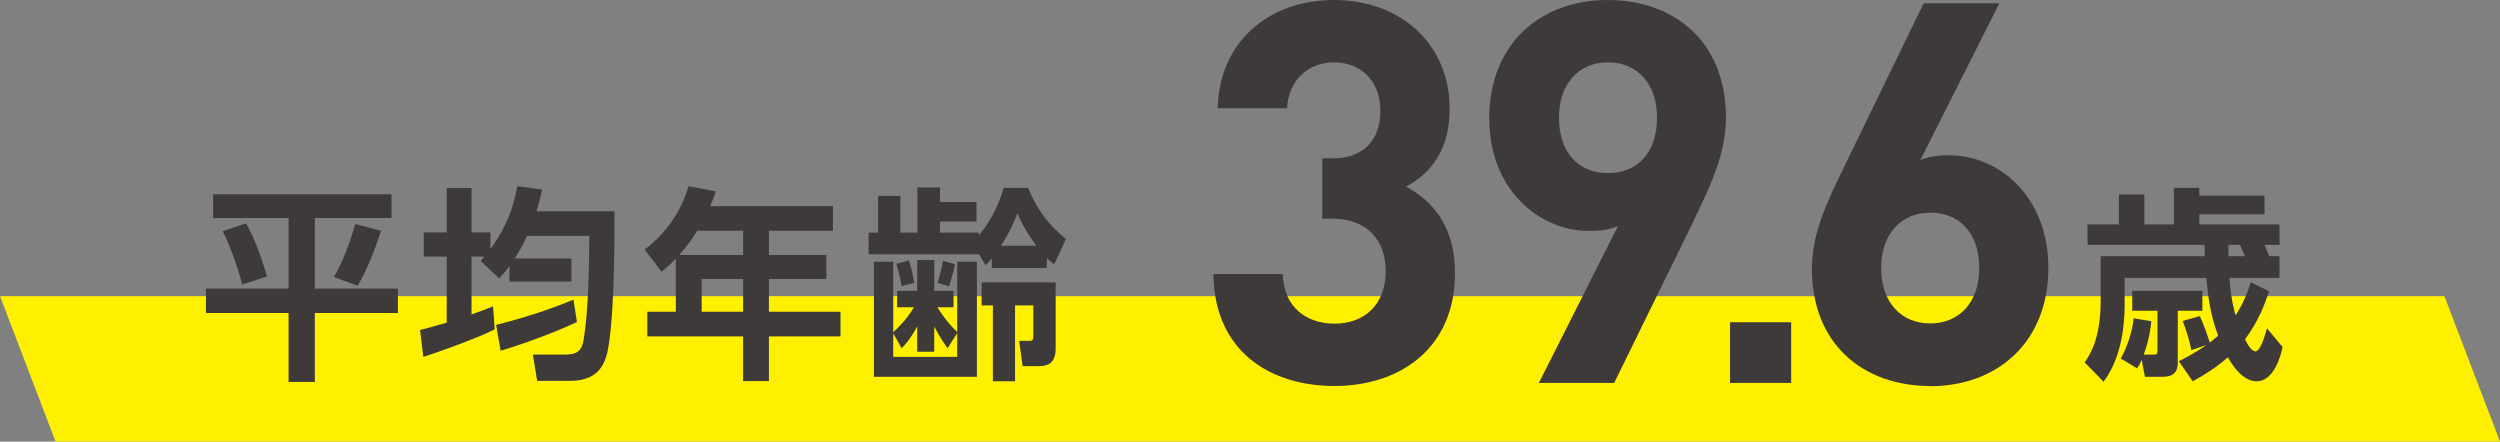
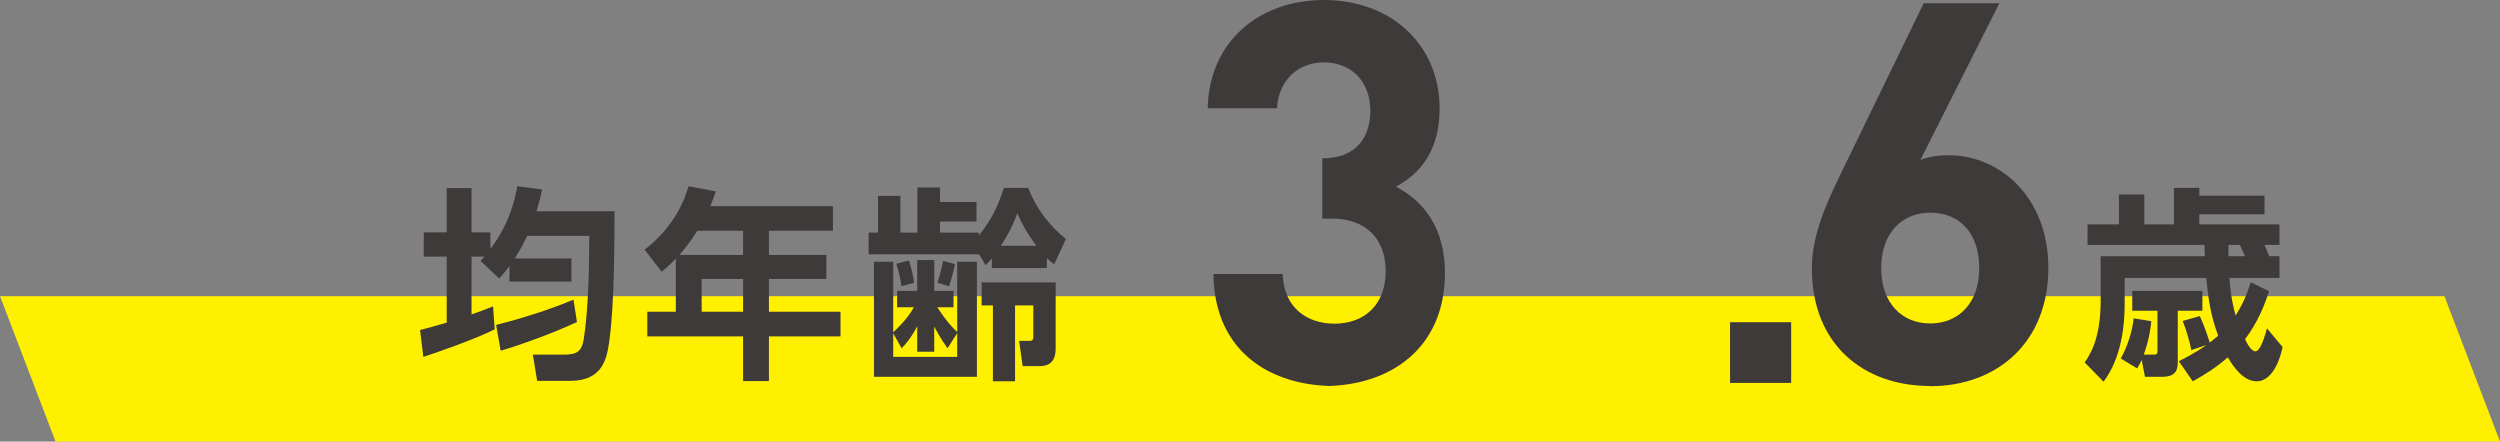
<svg xmlns="http://www.w3.org/2000/svg" viewBox="0 0 121.89 21.53">
  <rect x="0" y="0" width="121.89" height="21.53" fill="#808080" stroke="none" />
  <defs>
    <style>
      .cls-1 {
        isolation: isolate;
      }

      .cls-2 {
        fill: #3e3a39;
      }

      .cls-2, .cls-3 {
        stroke-width: 0px;
      }

      .cls-3 {
        fill: #fff000;
        mix-blend-mode: multiply;
      }
    </style>
  </defs>
  <g class="cls-1">
    <g id="_レイヤー_2" data-name="レイヤー 2">
      <g id="_デザイン" data-name="デザイン">
        <g>
          <polygon class="cls-3" points="121.89 21.53 2.71 21.53 0 14.44 119.18 14.44 121.89 21.53" />
          <g>
-             <path class="cls-2" d="M10.39,9.47h8.7v1.16h-3.74v3.44h4.05v1.19h-4.05v3.36h-1.28v-3.36h-4.03v-1.19h4.03v-3.44h-3.68v-1.16ZM12,10.89c.45.8.77,1.75,1.02,2.59l-1.21.39c-.12-.45-.44-1.57-.95-2.6l1.14-.38ZM18.58,11.25c-.34,1.03-.67,1.87-1.14,2.68l-1.16-.42c.6-1.02,1-2.42,1.04-2.59l1.26.33Z" />
            <path class="cls-2" d="M24.84,12.97c-.2.27-.31.4-.5.61l-.91-.86c.12-.13.16-.17.19-.21h-.63v2.82c.36-.12.63-.23,1.05-.39l.08,1.12c-1.04.51-2.88,1.15-3.48,1.34l-.16-1.31c.43-.11.72-.19,1.3-.36v-3.22h-1.12v-1.18h1.12v-2.16h1.21v2.16h.92v.81c1-1.33,1.22-2.57,1.31-3.06l1.21.16c-.06.3-.1.48-.27,1.06h3.8c0,1.38,0,4.51-.25,6.31-.12.82-.28,1.96-1.92,1.96h-1.6l-.21-1.28h1.49c.64,0,.89-.13.99-.75.23-1.42.27-3.57.27-5.04h-3.03c-.11.24-.29.61-.6,1.1h2.76v1.13h-3.02v-.76ZM28.13,15.7c-1.2.56-2.76,1.12-3.72,1.4l-.22-1.26c1.92-.48,3.27-1.02,3.77-1.23l.17,1.09Z" />
            <path class="cls-2" d="M40.61,10.05v1.2h-3.12v1.18h2.8v1.17h-2.8v1.6h3.49v1.2h-3.49v2.18h-1.26v-2.18h-4.67v-1.2h1.39v-2.59c-.29.3-.44.43-.69.64l-.83-1.08c1.05-.81,1.79-1.86,2.14-3.09l1.33.25c-.09.26-.14.41-.27.72h5.98ZM34,11.25c-.41.64-.66.93-.88,1.18h3.11v-1.18h-2.23ZM36.23,13.6h-2.02v1.6h2.02v-1.6Z" />
            <path class="cls-2" d="M50.13,9.16c.37.98,1.03,1.85,1.84,2.49l-.57,1.24c-.18-.14-.24-.19-.36-.31v.49h-2.68v-.47c-.09.11-.14.17-.31.33l-.33-.56v.03h-5.37v-1.06h.46v-1.79h1.09v1.79h.83v-2.2h1.1v.71h1.78v.95h-1.78v.54h1.89v.14c.36-.41.91-1.24,1.22-2.32h1.19ZM43.74,14.98v-.8h.98v-1.5h.83v1.5h.94v.8h-.79c.45.7.74.99.97,1.21v-3.43h.96v5.61h-5.02v-5.61h.94v3.44c.2-.19.66-.61,1.01-1.22h-.82ZM44.72,15.91c-.33.61-.55.85-.76,1.07l-.41-.73v1.15h3.12v-1.16l-.47.74c-.35-.48-.55-.87-.65-1.06v1.23h-.83v-1.24ZM43.95,13.95c-.03-.31-.13-.71-.25-1.09l.62-.16c.13.44.19.67.25,1.09l-.62.16ZM45.71,13.79c.1-.32.2-.7.27-1.07l.58.16c-.08.39-.18.77-.29,1.08l-.56-.17ZM51.47,16.99c0,.47-.16.86-.79.86h-.82l-.17-1.23h.45c.13,0,.24,0,.24-.18v-1.55h-.89v3.7h-1.08v-3.7h-.55v-1.12h3.61v3.22ZM50.53,11.98c-.07-.09-.57-.74-.93-1.58-.13.35-.32.85-.8,1.58h1.73Z" />
-             <path class="cls-2" d="M65.06,18.82c-3.02,0-5.85-1.59-5.9-5.46h3.38c.05,1.66,1.2,2.42,2.52,2.42,1.46,0,2.5-.91,2.5-2.57,0-1.53-.94-2.55-2.6-2.55h-.49v-2.94h.49c1.64,0,2.34-1.01,2.34-2.31,0-1.56-1.04-2.37-2.26-2.37s-2.21.83-2.29,2.24h-3.38c.08-3.3,2.55-5.28,5.67-5.28,3.28,0,5.64,2.18,5.64,5.3,0,2-.91,3.15-2.13,3.8,1.33.7,2.39,1.98,2.39,4.21,0,3.69-2.7,5.51-5.88,5.51Z" />
-             <path class="cls-2" d="M82.63,10.66l-3.93,8.01h-3.67l3.85-7.64c-.44.18-.94.23-1.38.23-2.5,0-4.89-2.05-4.89-5.49,0-3.64,2.5-5.77,5.77-5.77s5.77,2.05,5.77,5.72c0,1.69-.7,3.25-1.53,4.94ZM78.4,3.04c-1.38,0-2.39.99-2.39,2.7s.96,2.7,2.39,2.7,2.39-.99,2.39-2.7-1.01-2.7-2.39-2.7Z" />
+             <path class="cls-2" d="M65.06,18.82c-3.02,0-5.85-1.59-5.9-5.46h3.38c.05,1.66,1.2,2.42,2.52,2.42,1.46,0,2.5-.91,2.5-2.57,0-1.53-.94-2.55-2.6-2.55h-.49v-2.94c1.64,0,2.34-1.01,2.34-2.31,0-1.56-1.04-2.37-2.26-2.37s-2.21.83-2.29,2.24h-3.38c.08-3.3,2.55-5.28,5.67-5.28,3.28,0,5.64,2.18,5.64,5.3,0,2-.91,3.15-2.13,3.8,1.33.7,2.39,1.98,2.39,4.21,0,3.69-2.7,5.51-5.88,5.51Z" />
            <path class="cls-2" d="M84.35,18.67v-2.96h2.98v2.96h-2.98Z" />
            <path class="cls-2" d="M94.11,18.82c-3.28,0-5.77-2.05-5.77-5.72,0-1.69.73-3.25,1.56-4.94L93.79.16h3.69l-3.85,7.64c.44-.18.94-.23,1.38-.23,2.5,0,4.86,2.05,4.86,5.49,0,3.64-2.5,5.77-5.77,5.77ZM94.11,10.37c-1.38,0-2.39.99-2.39,2.7s1.01,2.7,2.39,2.7,2.39-.99,2.39-2.7-.96-2.7-2.39-2.7Z" />
            <path class="cls-2" d="M111.29,16.92c-.06.3-.38,1.67-1.27,1.67-.64,0-1.13-.7-1.4-1.17-.54.47-1.02.79-1.71,1.17l-.68-.98c.32-.16.78-.39,1.35-.79l-.74.25c-.08-.41-.23-.95-.42-1.42l.83-.24c.22.44.46,1.2.49,1.29.1-.08.22-.17.41-.33-.41-1.11-.49-1.93-.58-2.82h-3.98v1.3c0,.93-.13,2.57-1.03,3.76l-.92-.94c.23-.34.78-1.1.78-3.01v-2.17h5.08c0-.07-.02-.46-.02-.55h-5.7v-1h1.53v-1.46h1.24v1.46h1.44v-1.78h1.24v.38h3.18v.91h-3.18v.49h3.91v1h-.73c.09.2.18.44.23.55h.5v1.06h-2.44c.06.94.21,1.51.3,1.83.27-.43.49-.84.74-1.62l.89.44c-.23.71-.55,1.51-1.17,2.34.09.19.29.59.51.59.24,0,.46-.77.56-1.12l.76.91ZM104.89,15.66c-.03.29-.09.86-.37,1.63h.47c.16,0,.2-.02.2-.2v-1.94h-1.23v-.97h3.42v.97h-1.2v2.42c0,.34,0,.8-.74.8h-.86l-.16-.82c-.08.17-.12.24-.22.41l-.8-.48c.35-.62.57-1.38.63-1.96l.86.14ZM108.65,11.94c0,.08,0,.47,0,.55h.81c-.11-.25-.23-.49-.25-.55h-.57Z" />
          </g>
        </g>
      </g>
    </g>
  </g>
</svg>